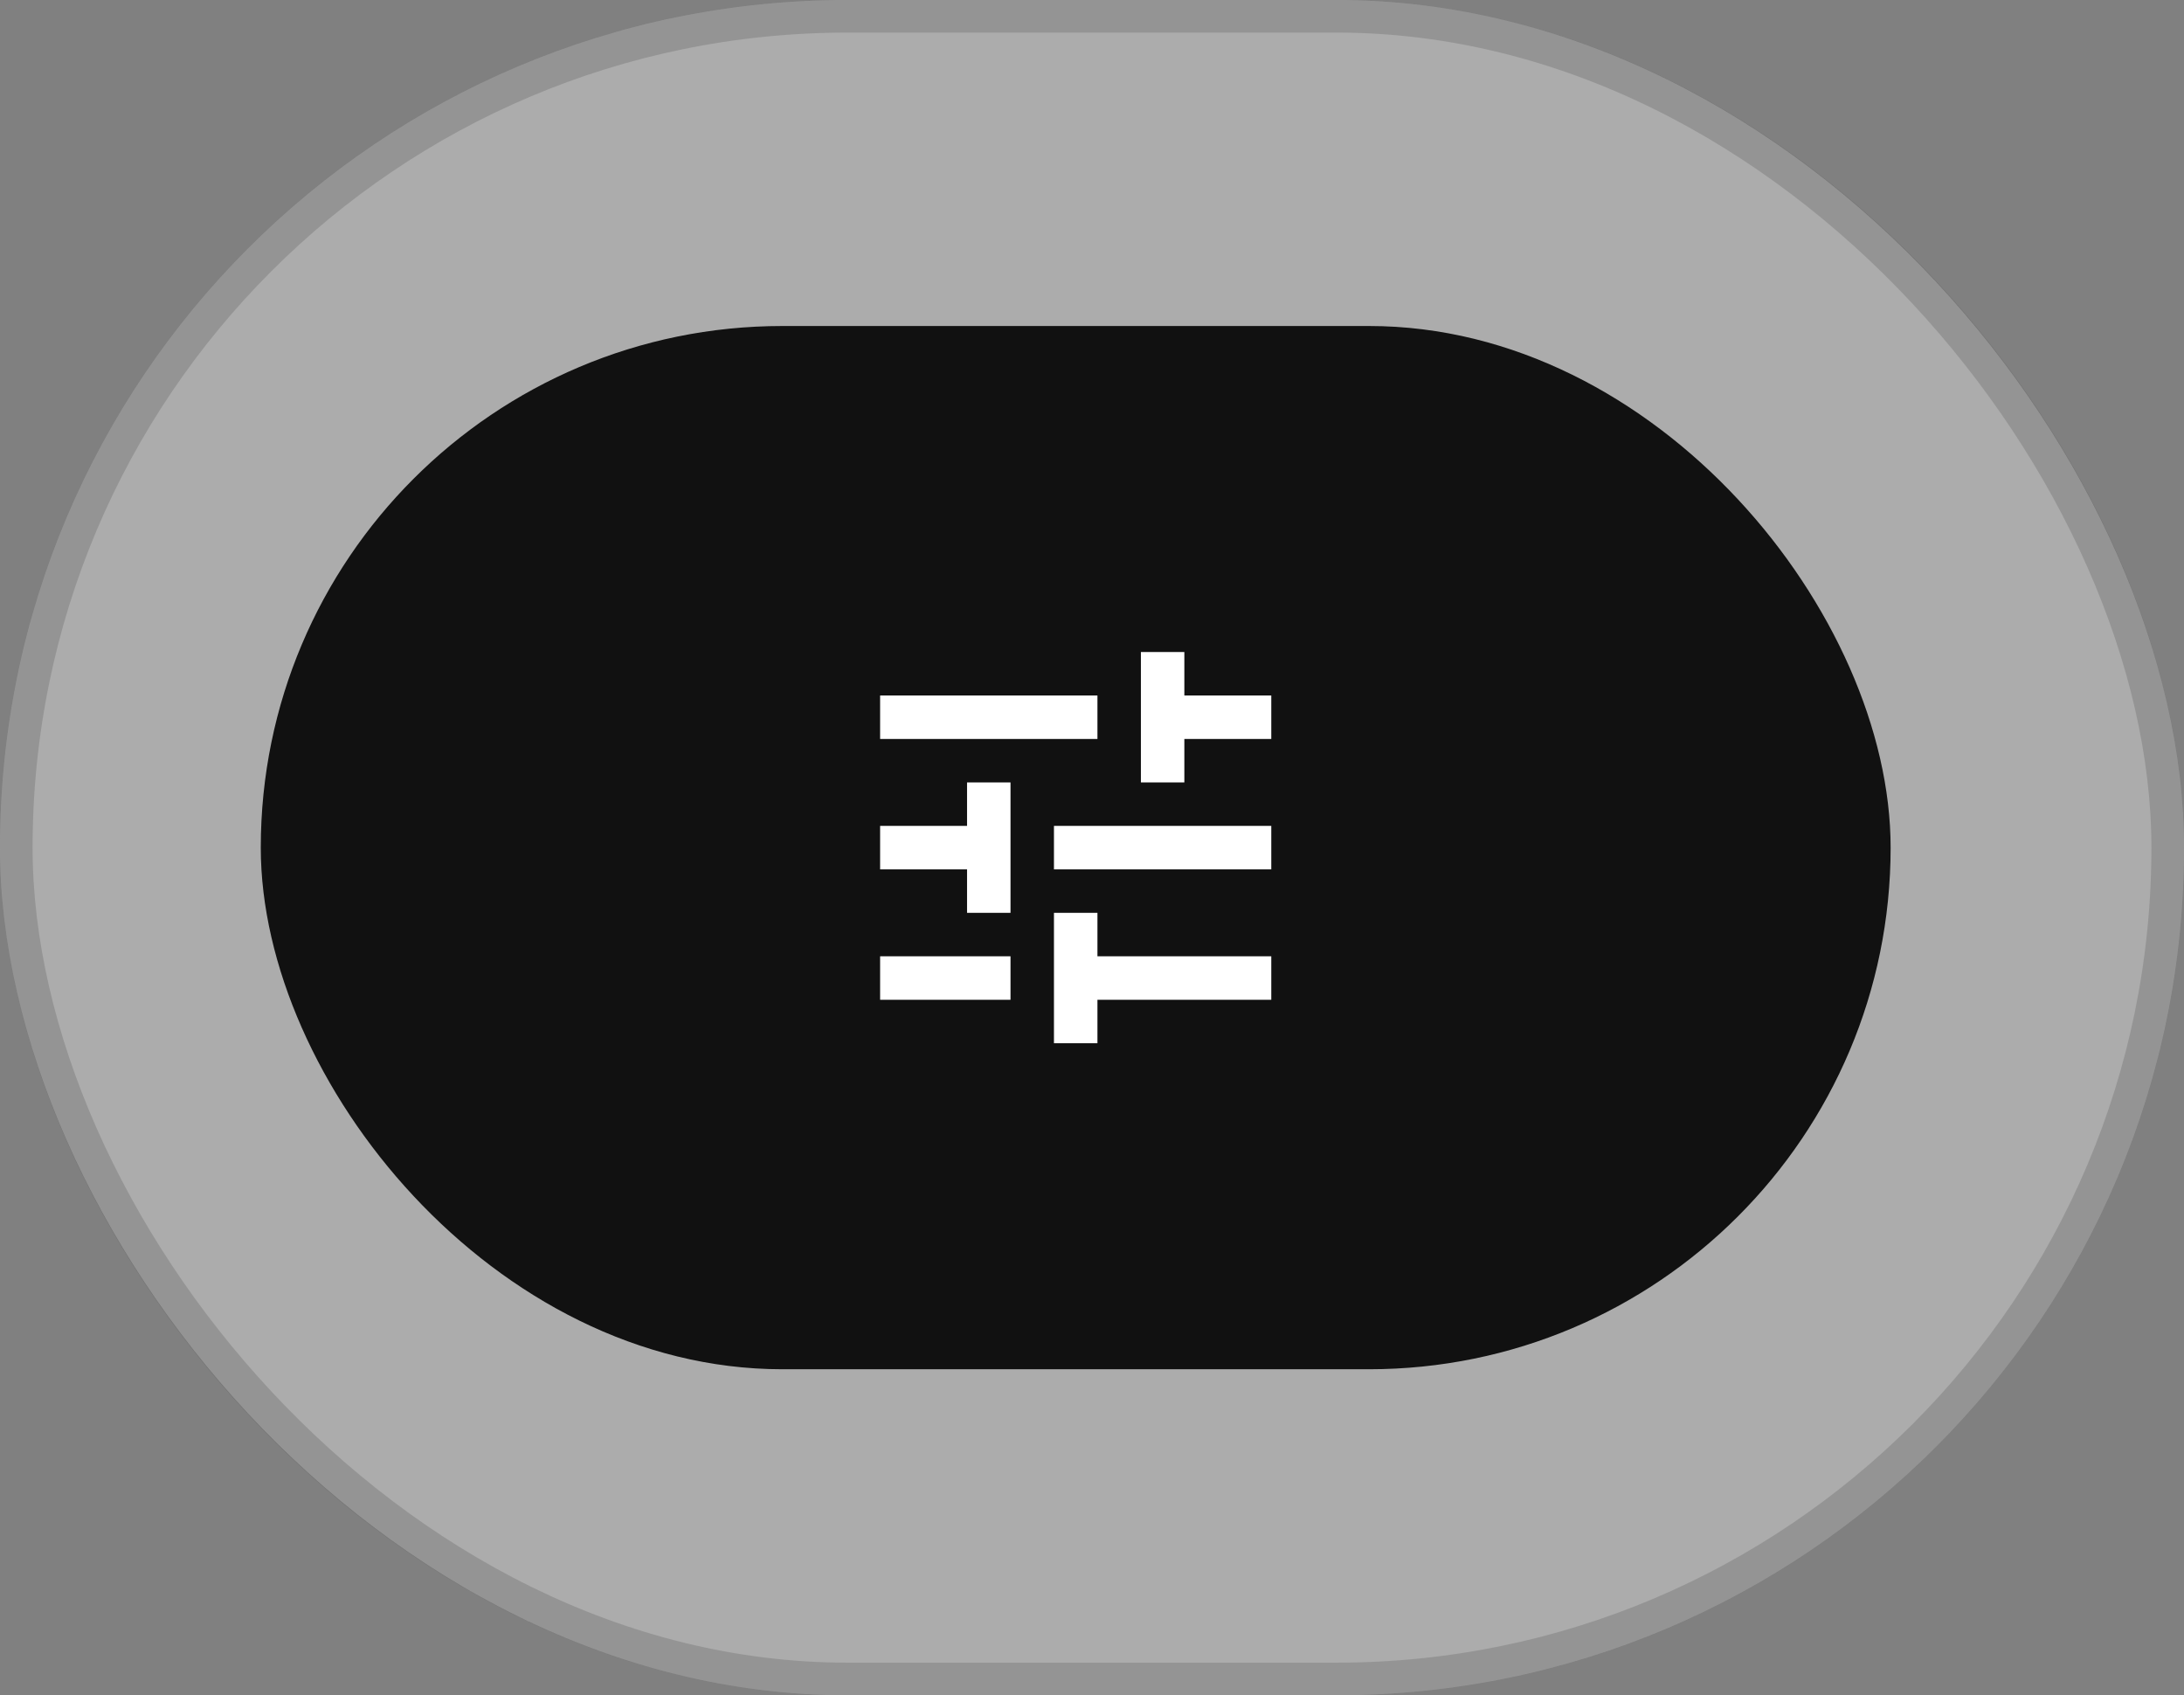
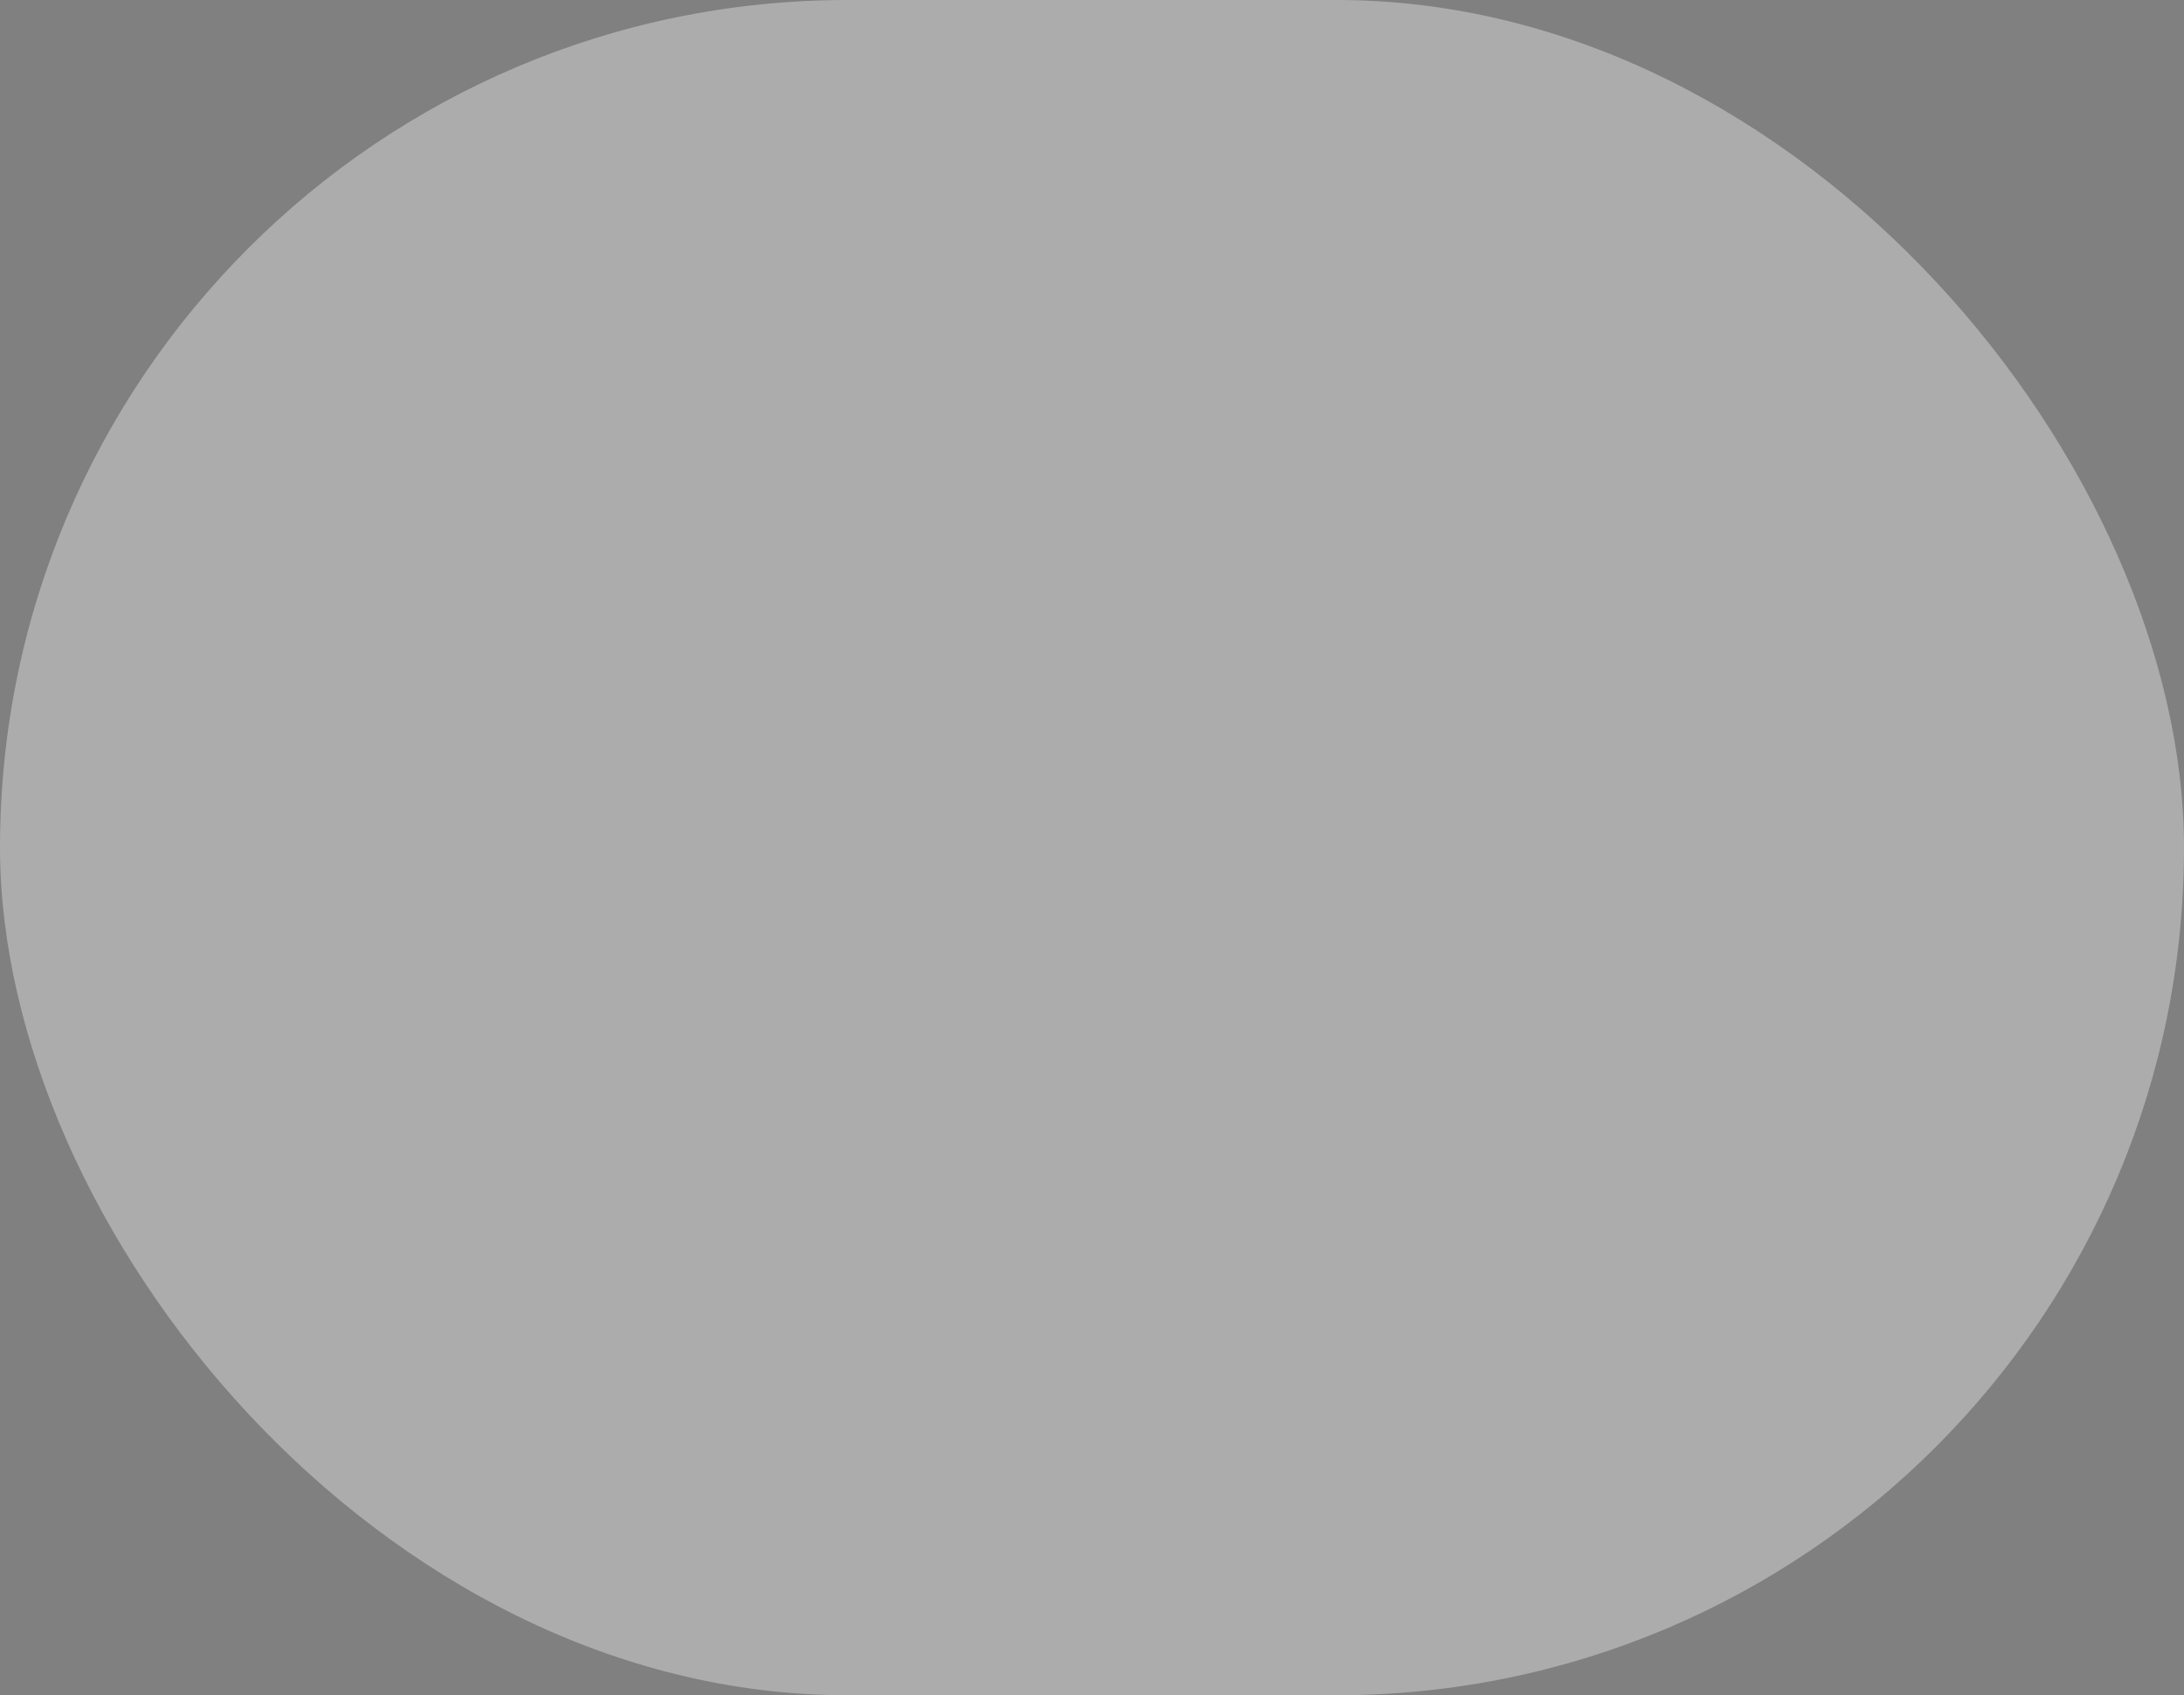
<svg xmlns="http://www.w3.org/2000/svg" width="67" height="52" viewBox="0 0 67 52" fill="none">
  <rect x="0" y="0" width="67" height="52" fill="#808080" stroke="none" />
  <rect width="67" height="52" rx="26" fill="white" fill-opacity="0.35" />
-   <rect x="0.5" y="0.5" width="66" height="51" rx="25.5" stroke="#111111" stroke-opacity="0.15" />
-   <rect x="8" y="10" width="50" height="32" rx="16" fill="#111111" />
  <g clip-path="url(#clip0_187_221)">
-     <path d="M27 29.333V30.667H31V29.333H27ZM27 21.333V22.667H33.667V21.333H27ZM33.667 32V30.667H39V29.333H33.667V28H32.333V32H33.667ZM29.667 24V25.333H27V26.667H29.667V28H31V24H29.667ZM39 26.667V25.333H32.333V26.667H39ZM35 24H36.333V22.667H39V21.333H36.333V20H35V24Z" fill="white" />
-   </g>
+     </g>
  <defs>
    <clipPath id="clip0_187_221">
-       <rect width="16" height="16" fill="white" transform="translate(25 18)" />
-     </clipPath>
+       </clipPath>
  </defs>
</svg>